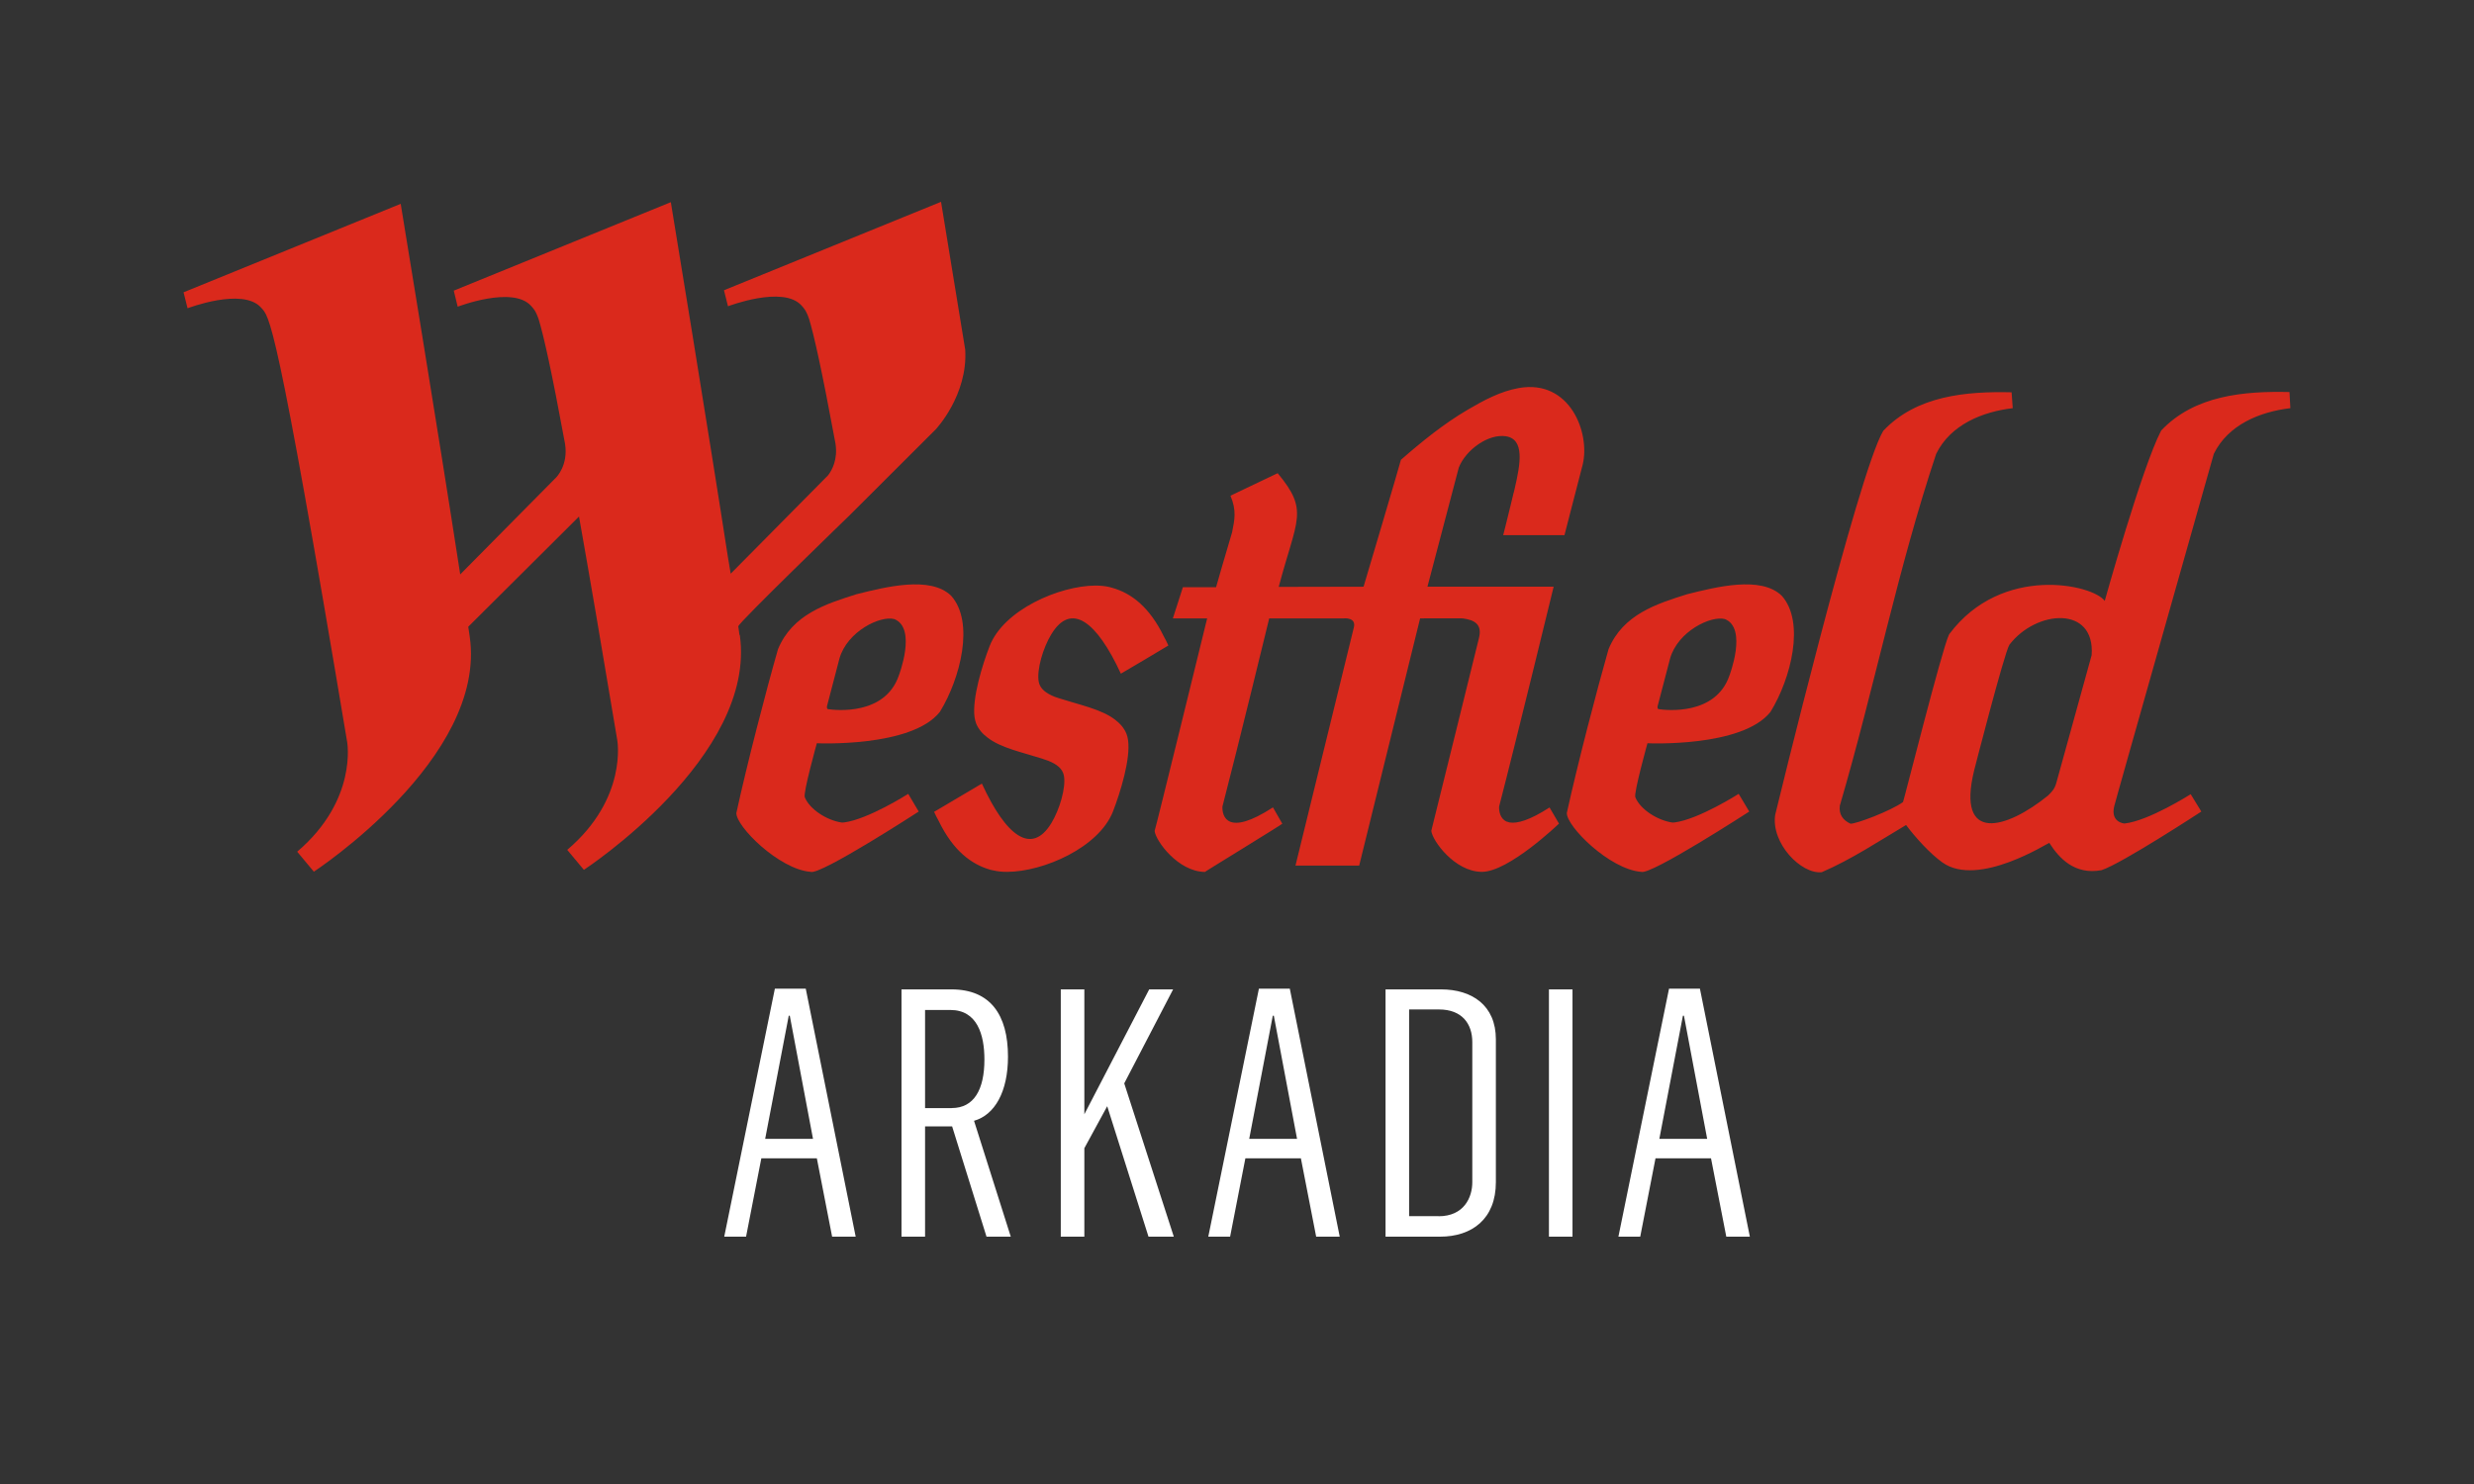
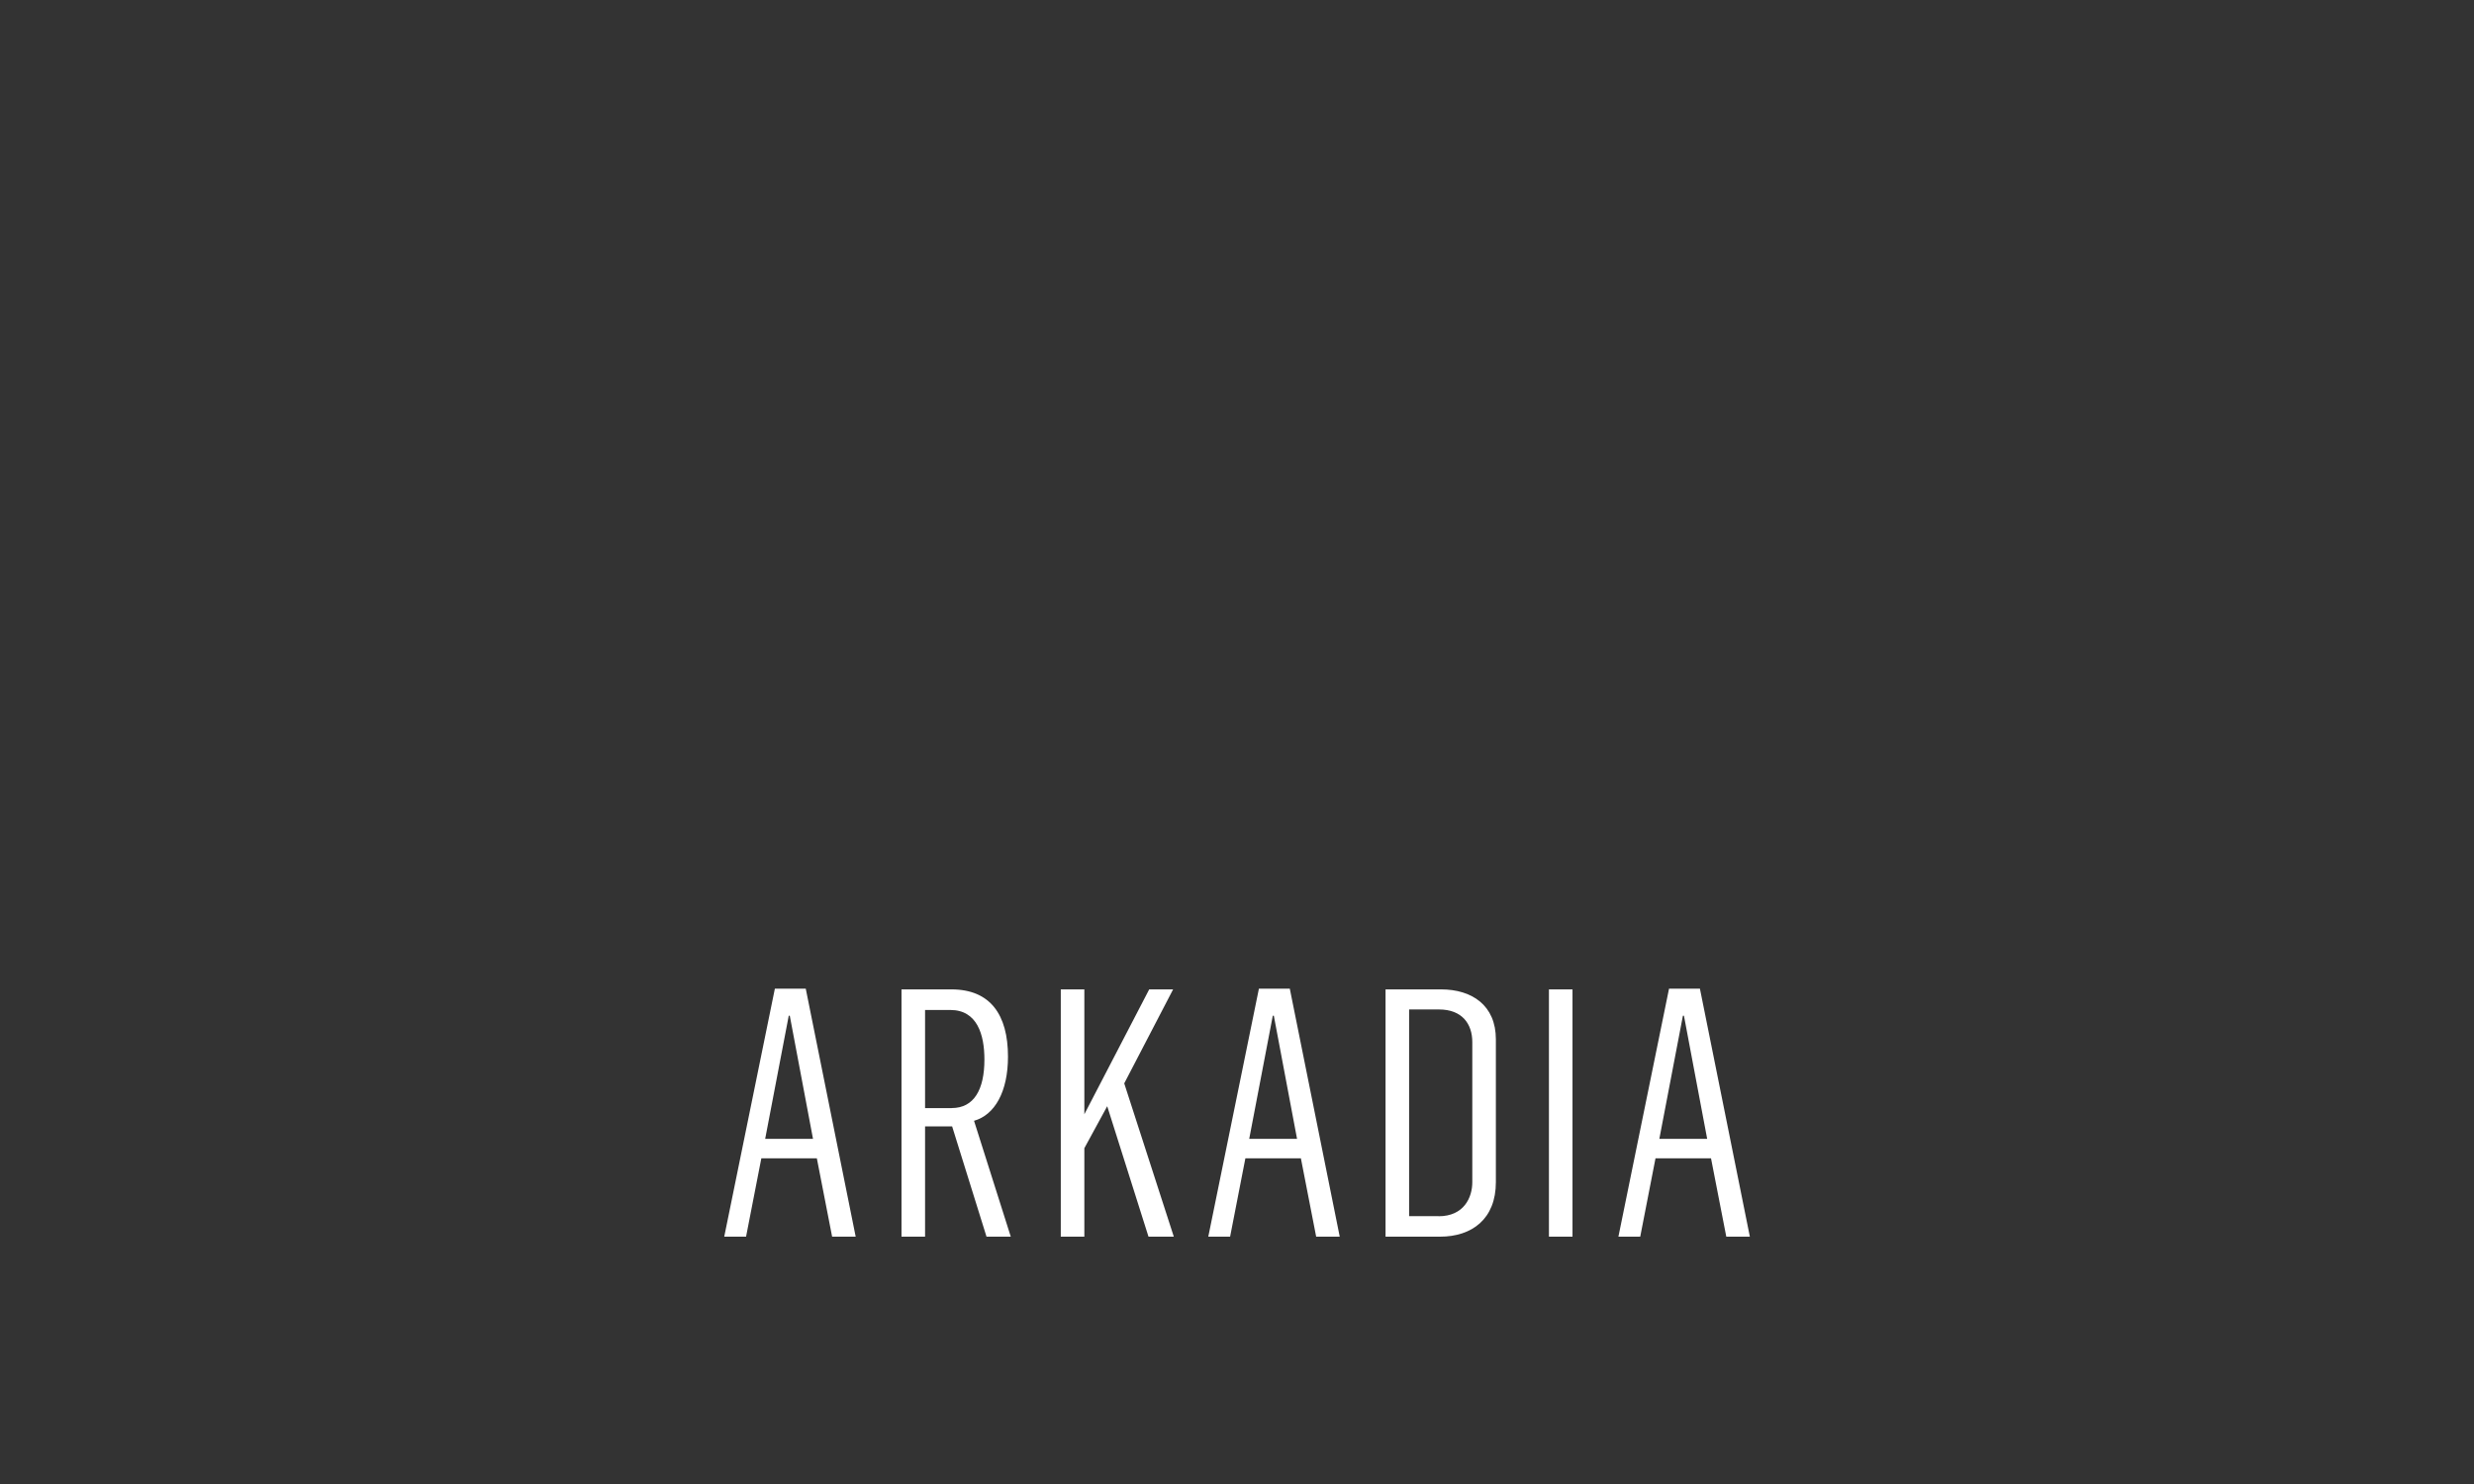
<svg xmlns="http://www.w3.org/2000/svg" id="Calque_2" viewBox="0 0 283.46 170.08">
  <rect x="0" y="0" width="283.46" height="170.08" fill="#333333" stroke="none" />
  <defs>
    <style>.cls-1{fill:#da291c}.cls-2{fill:#fff}</style>
  </defs>
-   <path d="M84.73 72.8c-.05-.32-.1-.67-.14-1.02s12.76-12.73 12.76-12.73l9.86-9.84s3.7-3.91 3.38-9.14c-1.54-9.45-2.77-16.94-2.77-16.94L83.06 33.22l-.11.05.46 1.83s6.3-2.42 8.41-.1c.26.3.51.49.88 1.55.57 1.88 1.44 5.75 3.02 14.25.3 1.86-.41 3.09-.79 3.6-.05.07-.09.11-.09.11L83.72 65.75c-.44-2.84-.31-1.99-.02.01-2.5-16.23-6.84-42.59-6.84-42.59L51.99 33.31l.45 1.84s6.3-2.43 8.4-.1c.26.3.51.48.88 1.55.57 1.88 1.45 5.74 3.02 14.26.39 2.49-1.02 3.86-1.02 3.86L52.73 65.83c-2.5-16.25-6.82-42.47-6.82-42.47L21.03 33.5l.46 1.83s6.3-2.42 8.41-.09c.98 1.1 1.65.62 9.87 49.76 0 0 1.24 6.68-5.72 12.61l1.91 2.29s19.86-12.99 17.86-26.93c-.05-.36-.11-.74-.17-1.14L66.34 59.2c1.16 6.52 2.59 14.87 4.38 25.6 0 0 1.24 6.68-5.73 12.6l1.91 2.29S86.76 86.7 84.76 72.75M173.43 56.45c-.11.5-.24 1.03-.37 1.54-.42 1.74-.83 3.34-.83 3.34h7.02l.93-3.61c.55-2.14 1.15-4.43 1.15-4.44.91-3.68-1.47-9.84-7.3-8.81-2.11.37-4.03 1.41-5.89 2.5-2.71 1.59-5.23 3.63-7.63 5.73.04 0-4.28 14.54-4.28 14.54l-9.72.02c2.07-7.84 3.49-8.69-.12-13.03l-5.41 2.58c.73 1.72.46 2.8.19 4.18-.65 2.14-1.84 6.31-1.84 6.31h-3.8l-1.15 3.57h3.93s-5.96 24.36-6.02 24.36c.12 1.13 2.67 4.66 5.76 4.7-.05 0 8.92-5.49 8.87-5.53l-1.07-1.87c-5.24 3.41-5.83 1.03-5.79-.09 1.86-7.16 5.36-21.57 5.36-21.57h8.54s1.51-.17 1.14 1.11l-6.67 27.22h7.3l6.98-28.33s4.89-.02 4.87 0c1.34.18 2.29.65 1.86 2.3 0 0-5.4 21.9-5.45 22.05.12 1.13 2.67 4.66 5.76 4.7s8.87-5.53 8.87-5.53l-1.08-1.85c-2.31 1.49-3.72 1.86-4.56 1.72-.02 0-.05 0-.07-.02-.04 0-.07-.01-.1-.03-.03 0-.07-.02-.1-.03h-.04c-.79-.32-.93-1.18-.91-1.74 1.86-7.16 6.25-25.2 6.25-25.2h-14.46l3.59-13.65c.82-2.07 3.41-3.9 5.4-3.59 2.17.34 1.67 3.15 1 6.02-.04.14-.07.29-.1.42M107.04 93.06v.01M133.87 73.99h.01-.01M133.87 73.99c-.16-.36-.33-.71-.52-1.04-1.65-3.4-3.74-4.96-5.87-5.57-.11-.04-.22-.05-.32-.09-.49-.12-1.05-.18-1.67-.18-4.13.03-10.49 2.78-12.1 6.93-.84 2.16-2.02 5.99-1.73 8.16.04.25.1.5.18.71.27.67.73 1.19 1.32 1.63 1.53 1.19 4.02 1.69 6.26 2.41.03.01.06.02.1.04.2.06.4.13.59.2.91.37 1.63.86 1.79 1.71.25 1.36-.49 3.86-1.43 5.42-2.28 3.76-5.22 1.48-7.96-4.5-.01 0-.03 0-.07.02-.2.11-5.23 3.1-5.41 3.2s0 .01 0 .01c.16.37.34.7.52 1.03 1.65 3.41 3.74 4.97 5.89 5.59.1.02.21.06.32.07.49.12 1.04.19 1.66.18 4.13-.02 10.49-2.78 12.11-6.94.83-2.16 2.02-5.98 1.72-8.15-.03-.27-.1-.51-.18-.72-.26-.66-.73-1.19-1.31-1.63-1.54-1.19-4.03-1.69-6.27-2.41-.03 0-.07-.03-.1-.03-.2-.06-.39-.13-.59-.2-.91-.38-1.64-.87-1.79-1.72-.24-1.36.49-3.86 1.44-5.42 2.28-3.76 5.21-1.48 7.97 4.5 0 0 .02 0 .05-.02.2-.1 5.23-3.09 5.41-3.21M262.32 44.93c-5.17-.12-10.88.36-14.7 4.41-2.17 4.12-6.47 19.53-6.47 19.53-1.31-1.87-11.78-4.25-17.8 3.79-.02.02-.03.06-.05.09-.78 1.57-5.2 19.14-5.26 19.17-1.45 1.04-5.43 2.53-6.02 2.48-.88-.4-1.35-1.08-1.22-2.07 3.93-13.4 6.63-27.1 11.04-40.32 1.65-3.35 5.3-4.82 8.77-5.23l-.13-1.82c-5.16-.12-10.87.36-14.7 4.41-2.86 4.71-12.39 44.03-12.39 44.03-.47 3.27 2.99 6.81 5.34 6.56 3.41-1.47 6.48-3.52 9.66-5.41 1.06 1.42 2.75 3.29 4.16 4.29 4.11 2.95 12.2-2.31 12.25-2.24 1.14 1.78 2.91 3.69 5.98 3.13 2.33-.76 11.44-6.72 11.44-6.72L251 91.02s-4.82 3.07-7.59 3.36c0 0-1.65-.11-1.16-2.02-.05.05 11.4-40.3 11.4-40.35 1.65-3.35 5.29-4.82 8.77-5.23m-22.77 28.31-4.02 14.54c-.21.87-.66 1.22-.98 1.55-4.82 3.9-10.49 5.47-8.47-2.85 0 0 3.46-13.51 4.05-14.44 3.08-4.01 9.85-4.52 9.42 1.21M204.16 68.29c-2.38-2.34-7.56-1.01-10.85-.19-3.49 1.1-7.36 2.31-9.01 6.3-1.32 4.62-3.55 13.16-4.78 18.77-.05 1.52 4.88 6.46 8.52 6.75 1.09.41 12.38-6.91 12.38-6.91l-1.21-2.03s-4.59 2.93-7.37 3.28c-.13.02-.27 0-.27 0-1.62-.24-3.63-1.47-4.2-2.89-.21-.45 1.39-6.19 1.39-6.19s10.86.51 14.1-3.6c2.35-3.83 3.98-10.28 1.29-13.3m-6.01 9.17c-1.58 4.56-7.22 3.96-8.12 3.82-.16-.07-.1-.33-.1-.33l1.43-5.47c.88-3.12 4.69-4.95 6.28-4.52 2.62 1.04.51 6.5.51 6.5" class="cls-1" />
-   <path d="M108.99 68.29c-2.38-2.34-7.56-1.01-10.85-.19-3.49 1.1-7.35 2.31-9 6.3-1.33 4.62-3.55 13.16-4.77 18.77-.06 1.52 4.87 6.46 8.51 6.75 1.1.41 12.38-6.91 12.38-6.91l-1.2-2.03s-4.59 2.93-7.38 3.28c-.13.02-.28 0-.28 0-1.61-.24-3.62-1.47-4.19-2.89-.22-.45 1.38-6.19 1.38-6.19s10.87.51 14.1-3.6c2.35-3.83 3.99-10.28 1.29-13.3m-6.01 9.17c-1.58 4.56-7.22 3.96-8.12 3.82-.15-.07-.1-.33-.1-.33l1.43-5.47c.89-3.12 4.69-4.95 6.28-4.52 2.63 1.04.51 6.5.51 6.5" class="cls-1" />
  <path d="M88.78 113.31h3.54l5.72 28.42h-2.7l-1.75-8.98h-6.36l-1.75 8.98h-2.5l5.8-28.42Zm4.37 17.21-2.66-14.11h-.12l-2.7 14.11h5.49ZM103.29 113.39h5.72c4.45 0 6.48 2.9 6.48 7.71 0 4.01-1.51 6.68-3.89 7.35l4.21 13.28h-2.78l-3.94-12.64h-3.1v12.64h-2.7v-28.34Zm5.76 13.6c2.54 0 3.74-2.11 3.74-5.56 0-2.86-.83-5.68-3.9-5.68h-2.9V127h3.06ZM121.54 113.39h2.7v14.31l7.43-14.31h2.74l-5.6 10.77 5.68 17.57h-2.9l-4.73-14.95-2.62 4.81v10.14h-2.7v-28.34ZM144.24 113.31h3.54l5.72 28.42h-2.7l-1.75-8.98h-6.36l-1.75 8.98h-2.5l5.8-28.42Zm4.37 17.21-2.66-14.11h-.12l-2.7 14.11h5.49ZM158.75 113.39h6.36c3.54 0 6.28 1.83 6.28 5.72v16.38c0 4.21-2.74 6.24-6.4 6.24h-6.24v-28.34Zm6.08 26c2.9 0 3.86-2.15 3.86-3.9v-16.06c0-2.07-1.15-3.74-3.82-3.74h-3.42v23.69h3.38ZM177.47 113.39h2.7v28.34h-2.7v-28.34ZM191.23 113.31h3.54l5.72 28.42h-2.7l-1.75-8.98h-6.36l-1.75 8.98h-2.5l5.8-28.42Zm4.37 17.21-2.66-14.11h-.12l-2.7 14.11h5.49Z" class="cls-2" />
</svg>